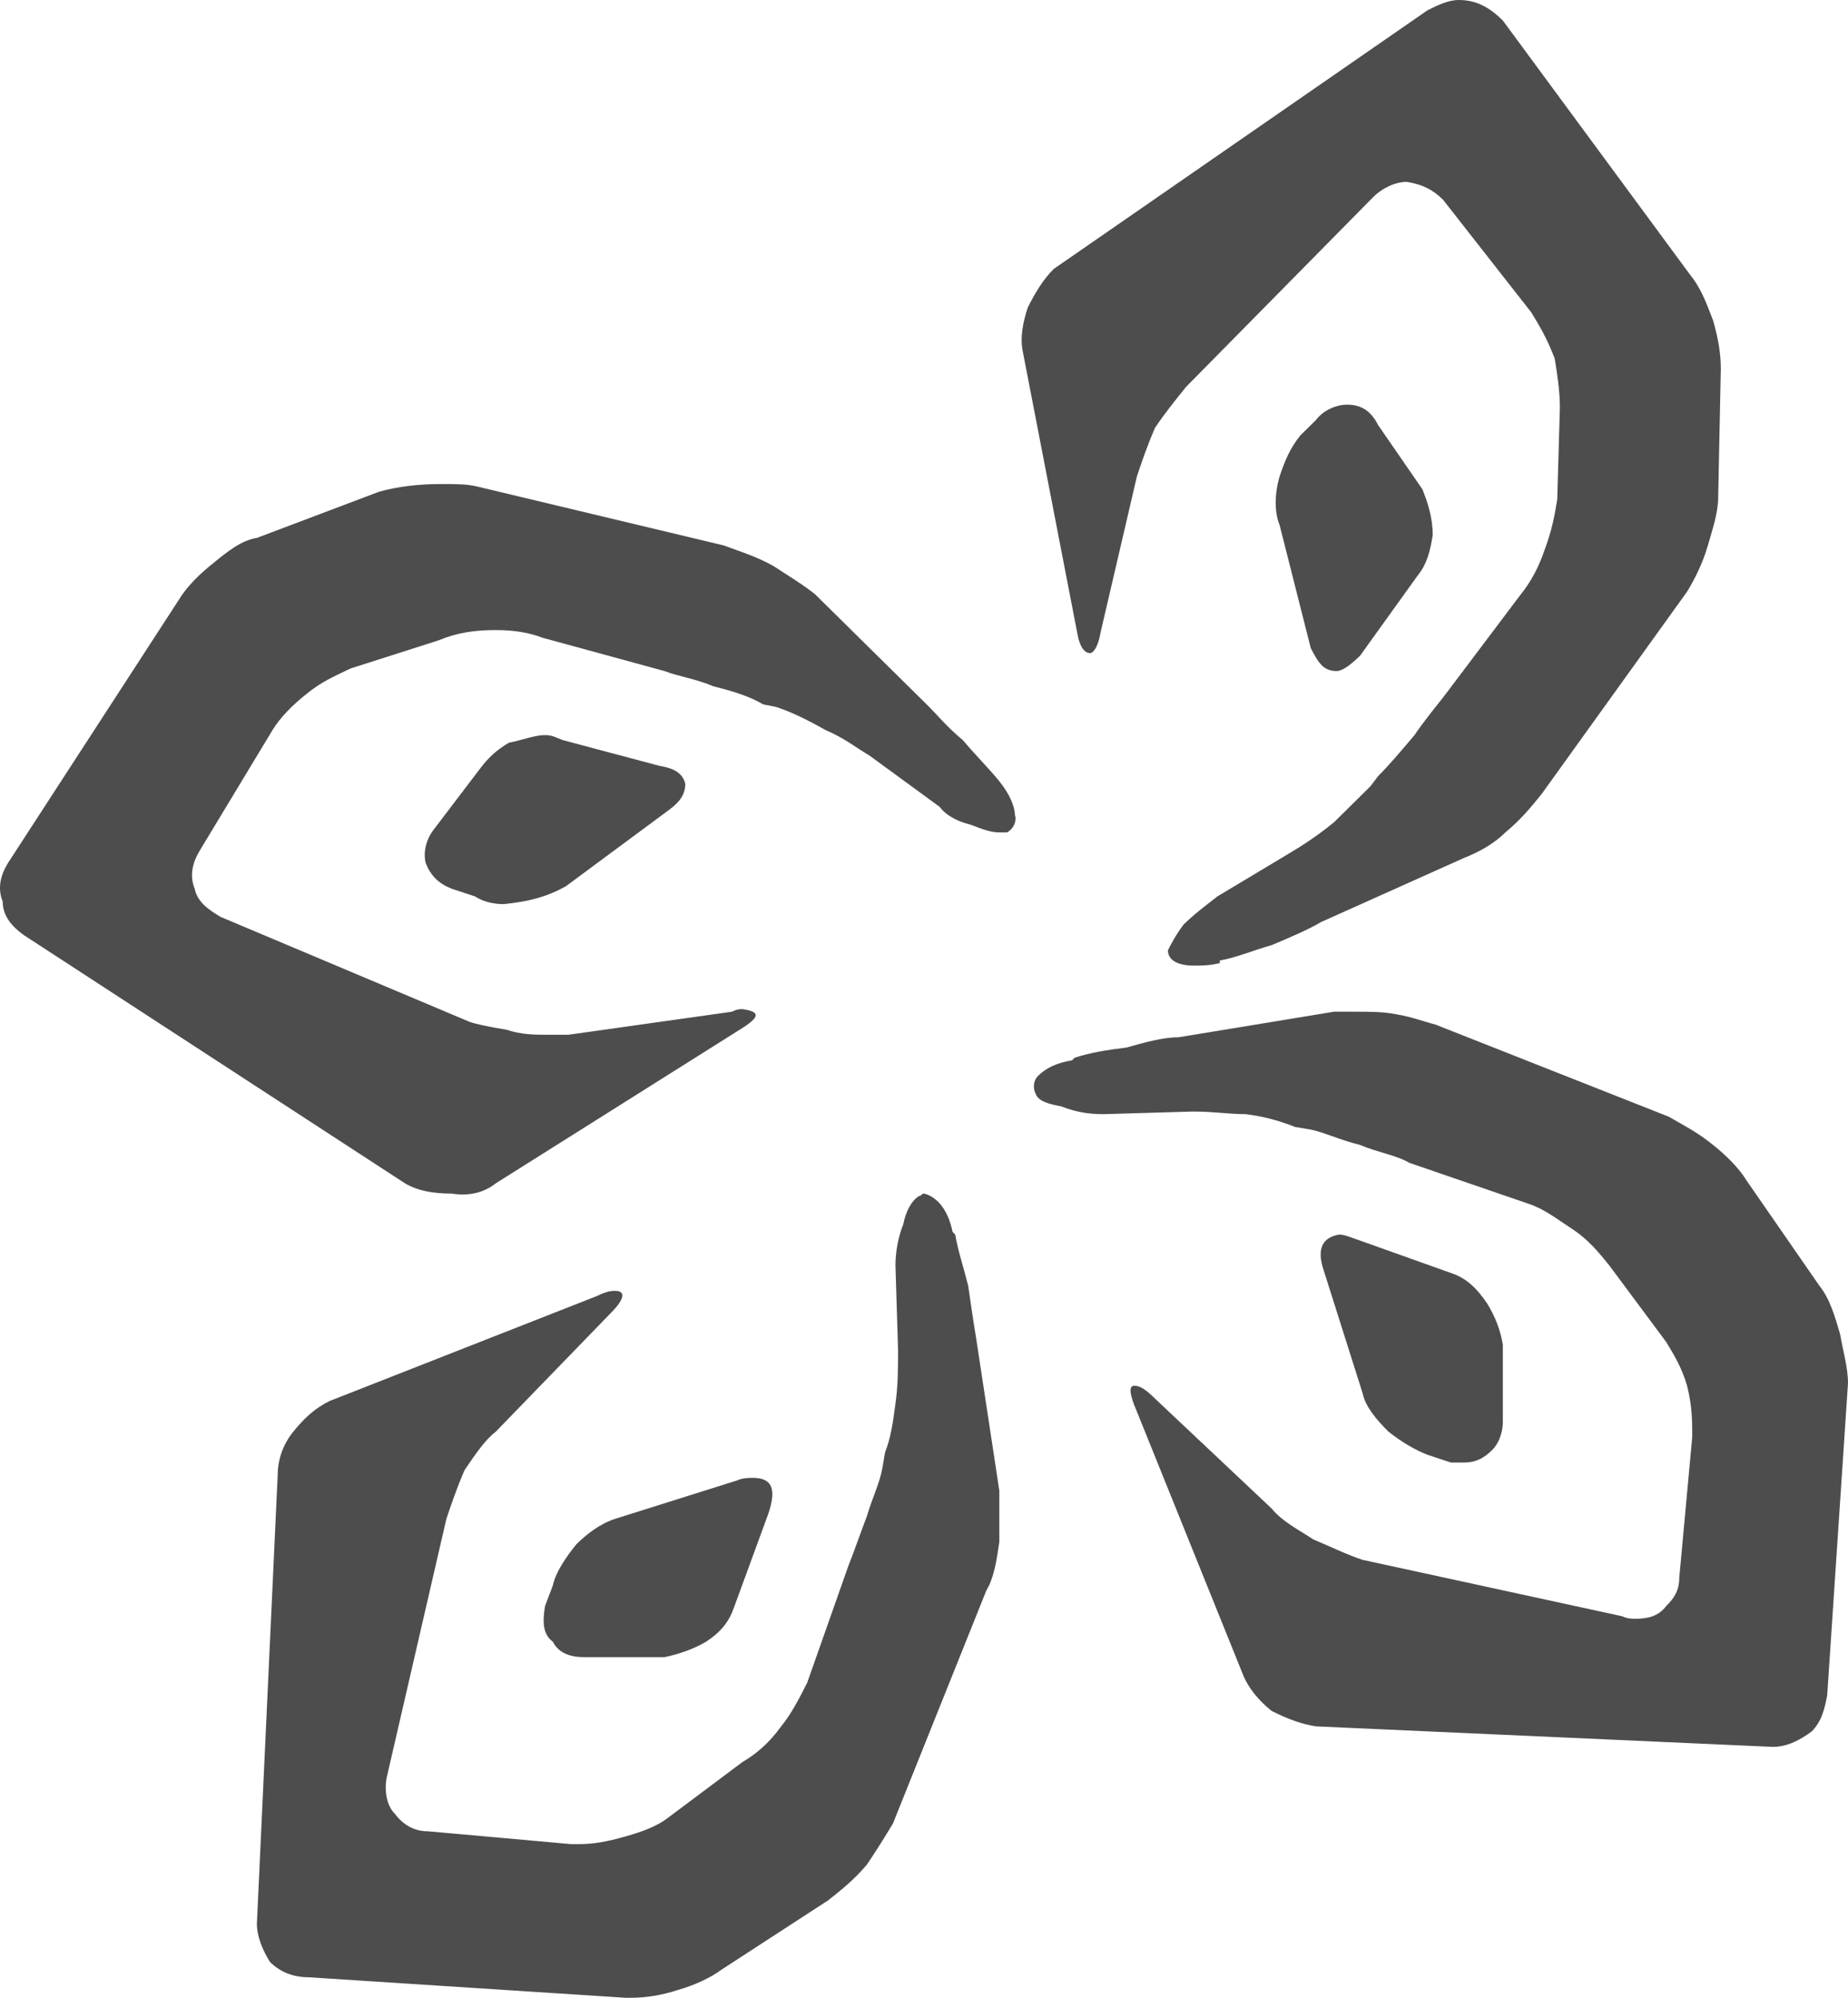
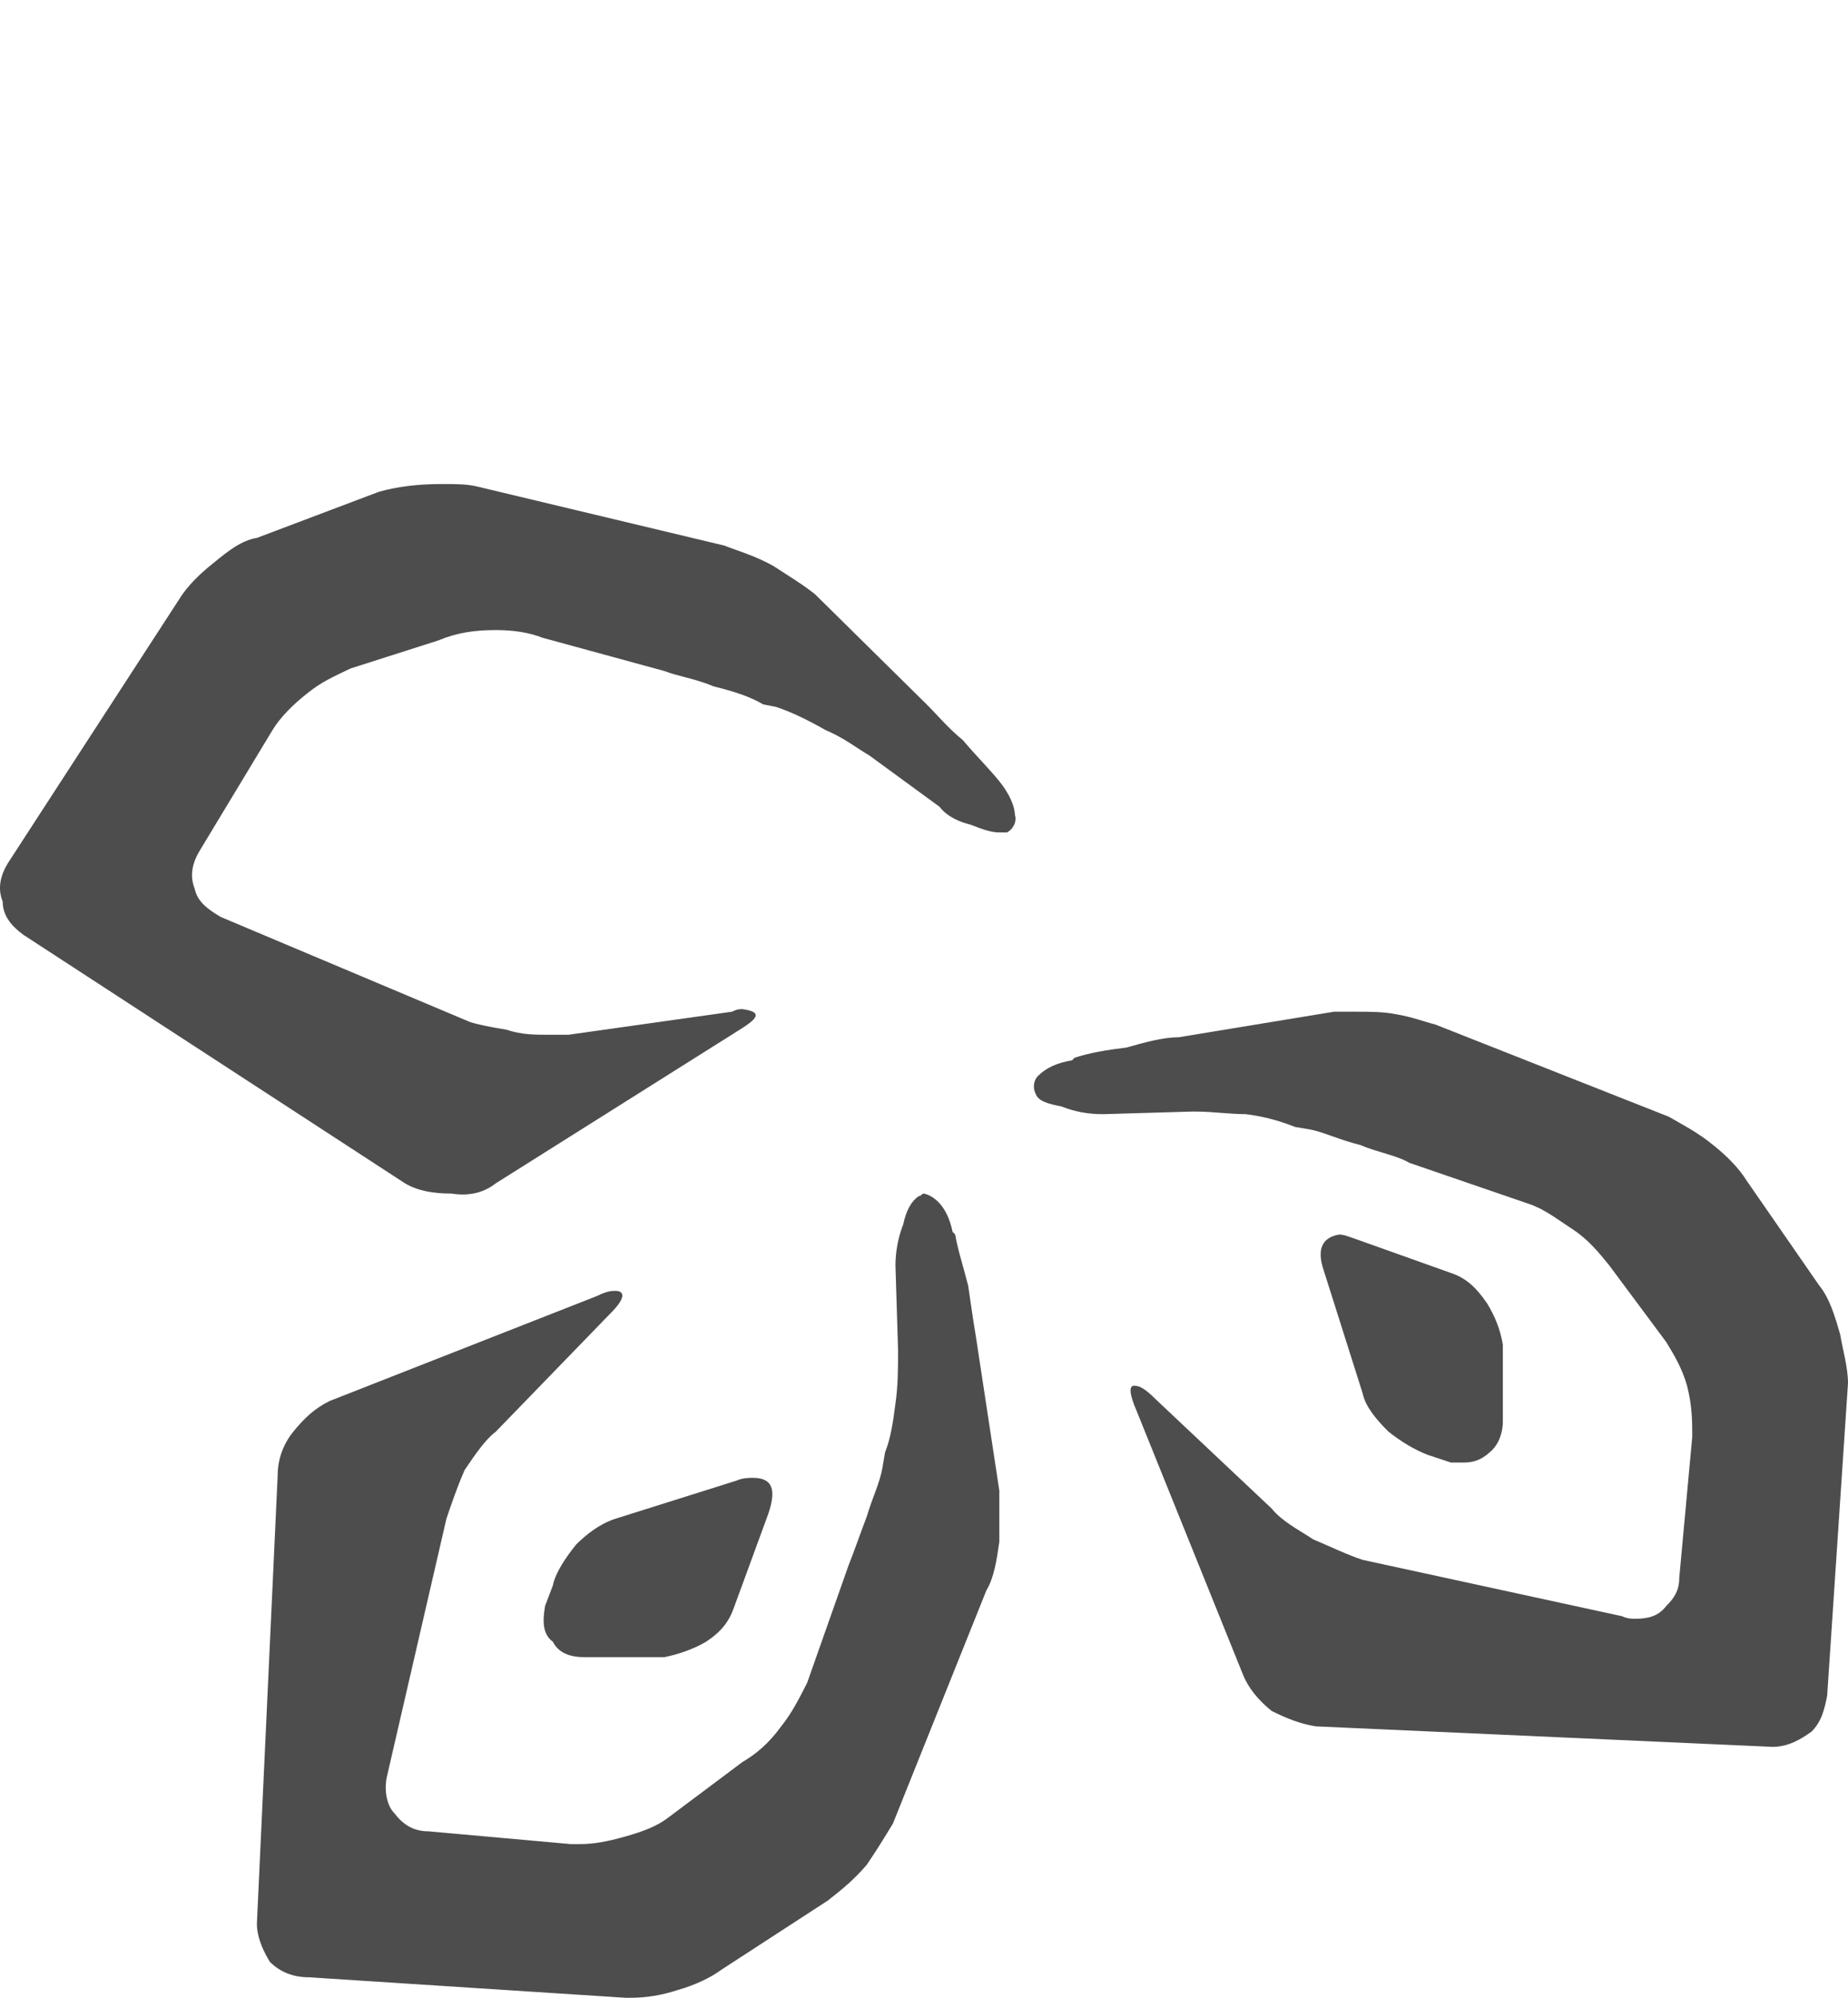
<svg xmlns="http://www.w3.org/2000/svg" version="1.0" id="Calque_1" x="0px" y="0px" width="74px" height="80px" viewBox="0 0 74 80" style="enable-background:new 0 0 74 80;" xml:space="preserve">
-   <path style="fill:#4D4D4D;" d="M67.556,23.693c0.313-0.513,0.623-1.129,0.832-1.847c0.207-0.717,0.414-1.333,0.414-1.949  l0.105-5.128c0-0.615-0.105-1.23-0.313-1.948c-0.312-0.82-0.52-1.333-0.937-1.846L60.177,0.82C59.657,0.308,59.138,0,58.41,0  c-0.415,0-0.832,0.206-1.247,0.411L42.196,10.769c-0.414,0.41-0.726,0.923-1.038,1.539c-0.207,0.616-0.312,1.231-0.207,1.744  l2.183,11.282c0.103,0.615,0.313,0.82,0.52,0.82c0.103,0,0.313-0.205,0.415-0.82l1.456-6.256c0.206-0.616,0.415-1.232,0.727-1.949  c0.415-0.615,0.833-1.128,1.246-1.641l7.484-7.59c0.415-0.411,0.935-0.615,1.351-0.615C56.956,7.385,57.371,7.589,57.786,8  l3.534,4.513c0.313,0.513,0.623,1.025,0.936,1.846c0.102,0.616,0.207,1.333,0.207,1.948L62.357,20  c-0.102,0.616-0.205,1.231-0.518,2.051c-0.207,0.616-0.52,1.231-0.937,1.744l-3.013,4c-0.313,0.41-0.832,1.026-1.247,1.641  c-0.52,0.615-1.04,1.23-1.456,1.641l-0.311,0.411c-0.415,0.411-0.936,0.923-1.455,1.437c-0.624,0.513-1.247,0.922-1.767,1.23  l-2.909,1.744c-0.521,0.41-0.938,0.718-1.353,1.129c-0.31,0.41-0.52,0.819-0.623,1.025c0,0.41,0.416,0.615,1.038,0.615  c0.313,0,0.625,0,1.04-0.102v-0.104c0.623-0.103,1.352-0.41,2.079-0.616c0.728-0.307,1.455-0.615,1.975-0.923l5.716-2.564  c0.52-0.205,1.144-0.513,1.663-1.025c0.622-0.513,1.039-1.026,1.454-1.539L67.556,23.693z" />
-   <path style="fill:#4D4D4D;" d="M51.24,19.078c-0.209,0.717-0.209,1.435,0,1.948l1.246,4.923c0.312,0.615,0.52,0.923,1.039,0.923  c0.208,0,0.52-0.206,0.937-0.615l2.284-3.18c0.417-0.513,0.52-1.026,0.625-1.642c0-0.717-0.208-1.332-0.415-1.845l-1.769-2.564  c-0.311-0.616-0.726-0.821-1.246-0.821c-0.416,0-0.936,0.205-1.247,0.615l-0.624,0.616C51.655,17.949,51.446,18.461,51.24,19.078z" />
  <path style="fill:#4D4D4D;" d="M45.108,41.948c-0.832,0.104-1.455,0.206-2.08,0.41l-0.102,0.103  c-0.625,0.104-1.04,0.309-1.353,0.616c-0.209,0.205-0.209,0.513-0.104,0.718c0.104,0.308,0.52,0.411,1.038,0.513  c0.52,0.205,1.04,0.308,1.663,0.308l0,0l3.534-0.103c0.103,0,0.103,0,0.208,0c0.623,0,1.352,0.103,1.974,0.103  c0.832,0.104,1.456,0.308,1.976,0.513l0.623,0.104c0.52,0.103,1.142,0.409,1.976,0.615c0.726,0.308,1.454,0.41,1.974,0.717  l4.78,1.642c0.624,0.205,1.142,0.616,1.767,1.025c0.624,0.41,1.038,0.923,1.455,1.436l2.287,3.077  c0.311,0.513,0.623,1.025,0.831,1.744c0.208,0.819,0.208,1.436,0.208,2.052l-0.52,5.641c0,0.514-0.209,0.819-0.52,1.128  c-0.312,0.411-0.729,0.513-1.248,0.513c-0.104,0-0.313,0-0.52-0.102l-10.393-2.258c-0.623-0.204-1.246-0.513-1.975-0.819  c-0.624-0.41-1.246-0.719-1.662-1.232l-4.677-4.408c-0.417-0.411-0.623-0.514-0.831-0.514c-0.209,0-0.209,0.307,0.104,1.026  l4.26,10.563c0.207,0.513,0.624,1.025,1.144,1.437c0.622,0.309,1.143,0.513,1.767,0.615l18.29,0.821l0,0  c0.624,0,1.144-0.309,1.561-0.615c0.414-0.411,0.52-0.924,0.623-1.437L74,55.385c0-0.616-0.21-1.333-0.313-1.948  c-0.209-0.719-0.417-1.437-0.832-1.949l-2.91-4.205c-0.313-0.513-0.831-1.025-1.351-1.436c-0.624-0.513-1.247-0.821-1.768-1.128  l-9.352-3.693c-0.417-0.103-0.937-0.307-1.56-0.409c-0.52-0.104-1.039-0.104-1.663-0.104c-0.312,0-0.625,0-0.831,0l-6.235,1.025  C46.563,41.538,45.834,41.744,45.108,41.948z" />
  <path style="fill:#4D4D4D;" d="M54.357,49.641c-0.313-0.103-0.52-0.204-0.729-0.204c-0.622,0.102-0.934,0.513-0.622,1.436  l1.559,4.922c0.104,0.513,0.52,1.026,1.039,1.539c0.521,0.41,1.04,0.719,1.56,0.923l0.935,0.309c0.104,0,0.417,0,0.521,0  c0.52,0,0.831-0.206,1.144-0.513c0.207-0.206,0.415-0.616,0.415-1.129v-3.077c-0.104-0.615-0.313-1.128-0.623-1.642  c-0.416-0.614-0.832-1.025-1.456-1.229L54.357,49.641z" />
  <path style="fill:#4D4D4D;" d="M30.974,22.667c-0.728-0.411-1.455-0.616-1.975-0.821l-9.873-2.359  c-0.416-0.104-0.831-0.104-1.455-0.104c-0.935,0-1.766,0.104-2.494,0.309l-4.885,1.846c-0.623,0.103-1.143,0.513-1.766,1.025  c-0.52,0.41-1.04,0.923-1.352,1.436L0.316,34.564C0.004,35.077-0.1,35.59,0.108,36.103c0,0.615,0.416,1.026,0.831,1.333  l15.277,9.949c0.52,0.308,1.144,0.411,1.871,0.411c0.624,0.102,1.247,0,1.767-0.411l9.769-6.153  c0.832-0.513,0.832-0.719,0.104-0.822c-0.104,0-0.208,0-0.416,0.103l-6.547,0.923c-0.208,0-0.52,0-0.832,0  c-0.52,0-1.039,0-1.663-0.204c-0.624-0.103-1.144-0.206-1.455-0.309l-9.977-4.205c-0.52-0.308-0.936-0.615-1.04-1.128  c-0.207-0.513-0.104-1.025,0.208-1.539l2.91-4.82c0.312-0.513,0.832-1.026,1.351-1.436c0.623-0.513,1.143-0.719,1.767-1.025  l3.533-1.129c0.728-0.308,1.455-0.41,2.287-0.41c0.727,0,1.351,0.102,1.87,0.307l4.885,1.334c0.52,0.204,1.247,0.308,1.974,0.615  c0.832,0.206,1.456,0.411,1.975,0.718l0.519,0.103c0.624,0.205,1.247,0.513,1.975,0.923c0.728,0.307,1.247,0.718,1.766,1.025  l2.806,2.051c0.312,0.41,0.832,0.616,1.248,0.718c0.52,0.204,0.831,0.308,1.143,0.308c0.103,0,0.312,0,0.312,0  c0.208-0.104,0.417-0.41,0.311-0.718c0-0.308-0.206-0.82-0.623-1.333l0,0c-0.417-0.513-0.936-1.026-1.456-1.642  c-0.623-0.513-1.038-1.026-1.454-1.436l-4.469-4.41C32.117,23.384,31.598,23.077,30.974,22.667z" />
-   <path style="fill:#4D4D4D;" d="M20.374,29.744c-0.52,0.308-0.832,0.616-1.143,1.025L17.36,33.23  c-0.313,0.411-0.416,0.924-0.313,1.334c0.208,0.513,0.52,0.82,1.04,1.025l0.936,0.308c0.312,0.205,0.727,0.308,1.143,0.308  c1.04-0.103,1.767-0.308,2.495-0.717l4.157-3.077c0.416-0.308,0.623-0.616,0.623-1.025c-0.104-0.411-0.416-0.616-1.039-0.719  l-3.845-1.025c-0.312-0.103-0.416-0.205-0.727-0.205C21.412,29.436,20.893,29.641,20.374,29.744z" />
  <path style="fill:#4D4D4D;" d="M37.002,47.796c-0.104,0-0.104,0.102-0.209,0.102c-0.311,0.204-0.52,0.615-0.623,1.128  c-0.208,0.513-0.313,1.128-0.313,1.641l0.104,3.386c0,0.717,0,1.436-0.104,2.153c-0.104,0.821-0.208,1.437-0.416,1.949l-0.104,0.614  c-0.105,0.615-0.416,1.231-0.625,1.949c-0.312,0.82-0.519,1.437-0.727,1.949l-1.663,4.718c-0.311,0.615-0.623,1.23-1.039,1.743  c-0.52,0.719-1.04,1.129-1.559,1.436l-3.014,2.257c-0.416,0.308-0.936,0.513-1.664,0.719c-0.727,0.204-1.247,0.307-1.87,0.307  c-0.104,0-0.208,0-0.312,0l-5.716-0.513c-0.625,0-1.04-0.308-1.351-0.718c-0.312-0.308-0.416-0.924-0.312-1.437l2.39-10.358  c0.208-0.615,0.416-1.229,0.727-1.949c0.416-0.615,0.832-1.229,1.248-1.538l4.572-4.718c0.624-0.615,0.624-0.924,0.208-0.924  c-0.104,0-0.312,0-0.728,0.207l-10.704,4.204c-0.624,0.308-1.039,0.718-1.455,1.23c-0.416,0.513-0.624,1.129-0.624,1.744  l-0.832,17.948c0,0.513,0.208,1.025,0.52,1.538c0.416,0.411,0.936,0.616,1.559,0.616L25.05,80h0.208  c0.623,0,1.247-0.104,1.871-0.308c0.727-0.205,1.351-0.513,1.767-0.821l4.26-2.769c0.52-0.41,1.04-0.821,1.559-1.437  c0.416-0.614,0.728-1.127,1.04-1.641l3.741-9.332c0.311-0.514,0.417-1.232,0.52-1.949c0-0.821,0-1.539,0-2.052l-0.936-6.153  c-0.104-0.615-0.207-1.335-0.311-2.052c-0.209-0.821-0.416-1.437-0.52-2.051l-0.104-0.103  C37.937,48.309,37.417,47.897,37.002,47.796z" />
  <path style="fill:#4D4D4D;" d="M24.634,60.82c-0.624,0.205-1.143,0.615-1.559,1.025c-0.416,0.513-0.832,1.128-0.936,1.641  l-0.312,0.821c-0.104,0.615-0.104,1.128,0.312,1.437c0.208,0.41,0.624,0.615,1.247,0.615h3.222c0.52-0.103,1.143-0.309,1.663-0.615  c0.624-0.41,0.936-0.821,1.143-1.437l1.352-3.691c0.311-0.924,0.208-1.437-0.624-1.437c-0.104,0-0.416,0-0.624,0.103L24.634,60.82z" />
  <g>
</g>
  <g>
</g>
  <g>
</g>
  <g>
</g>
  <g>
</g>
  <g>
</g>
</svg>